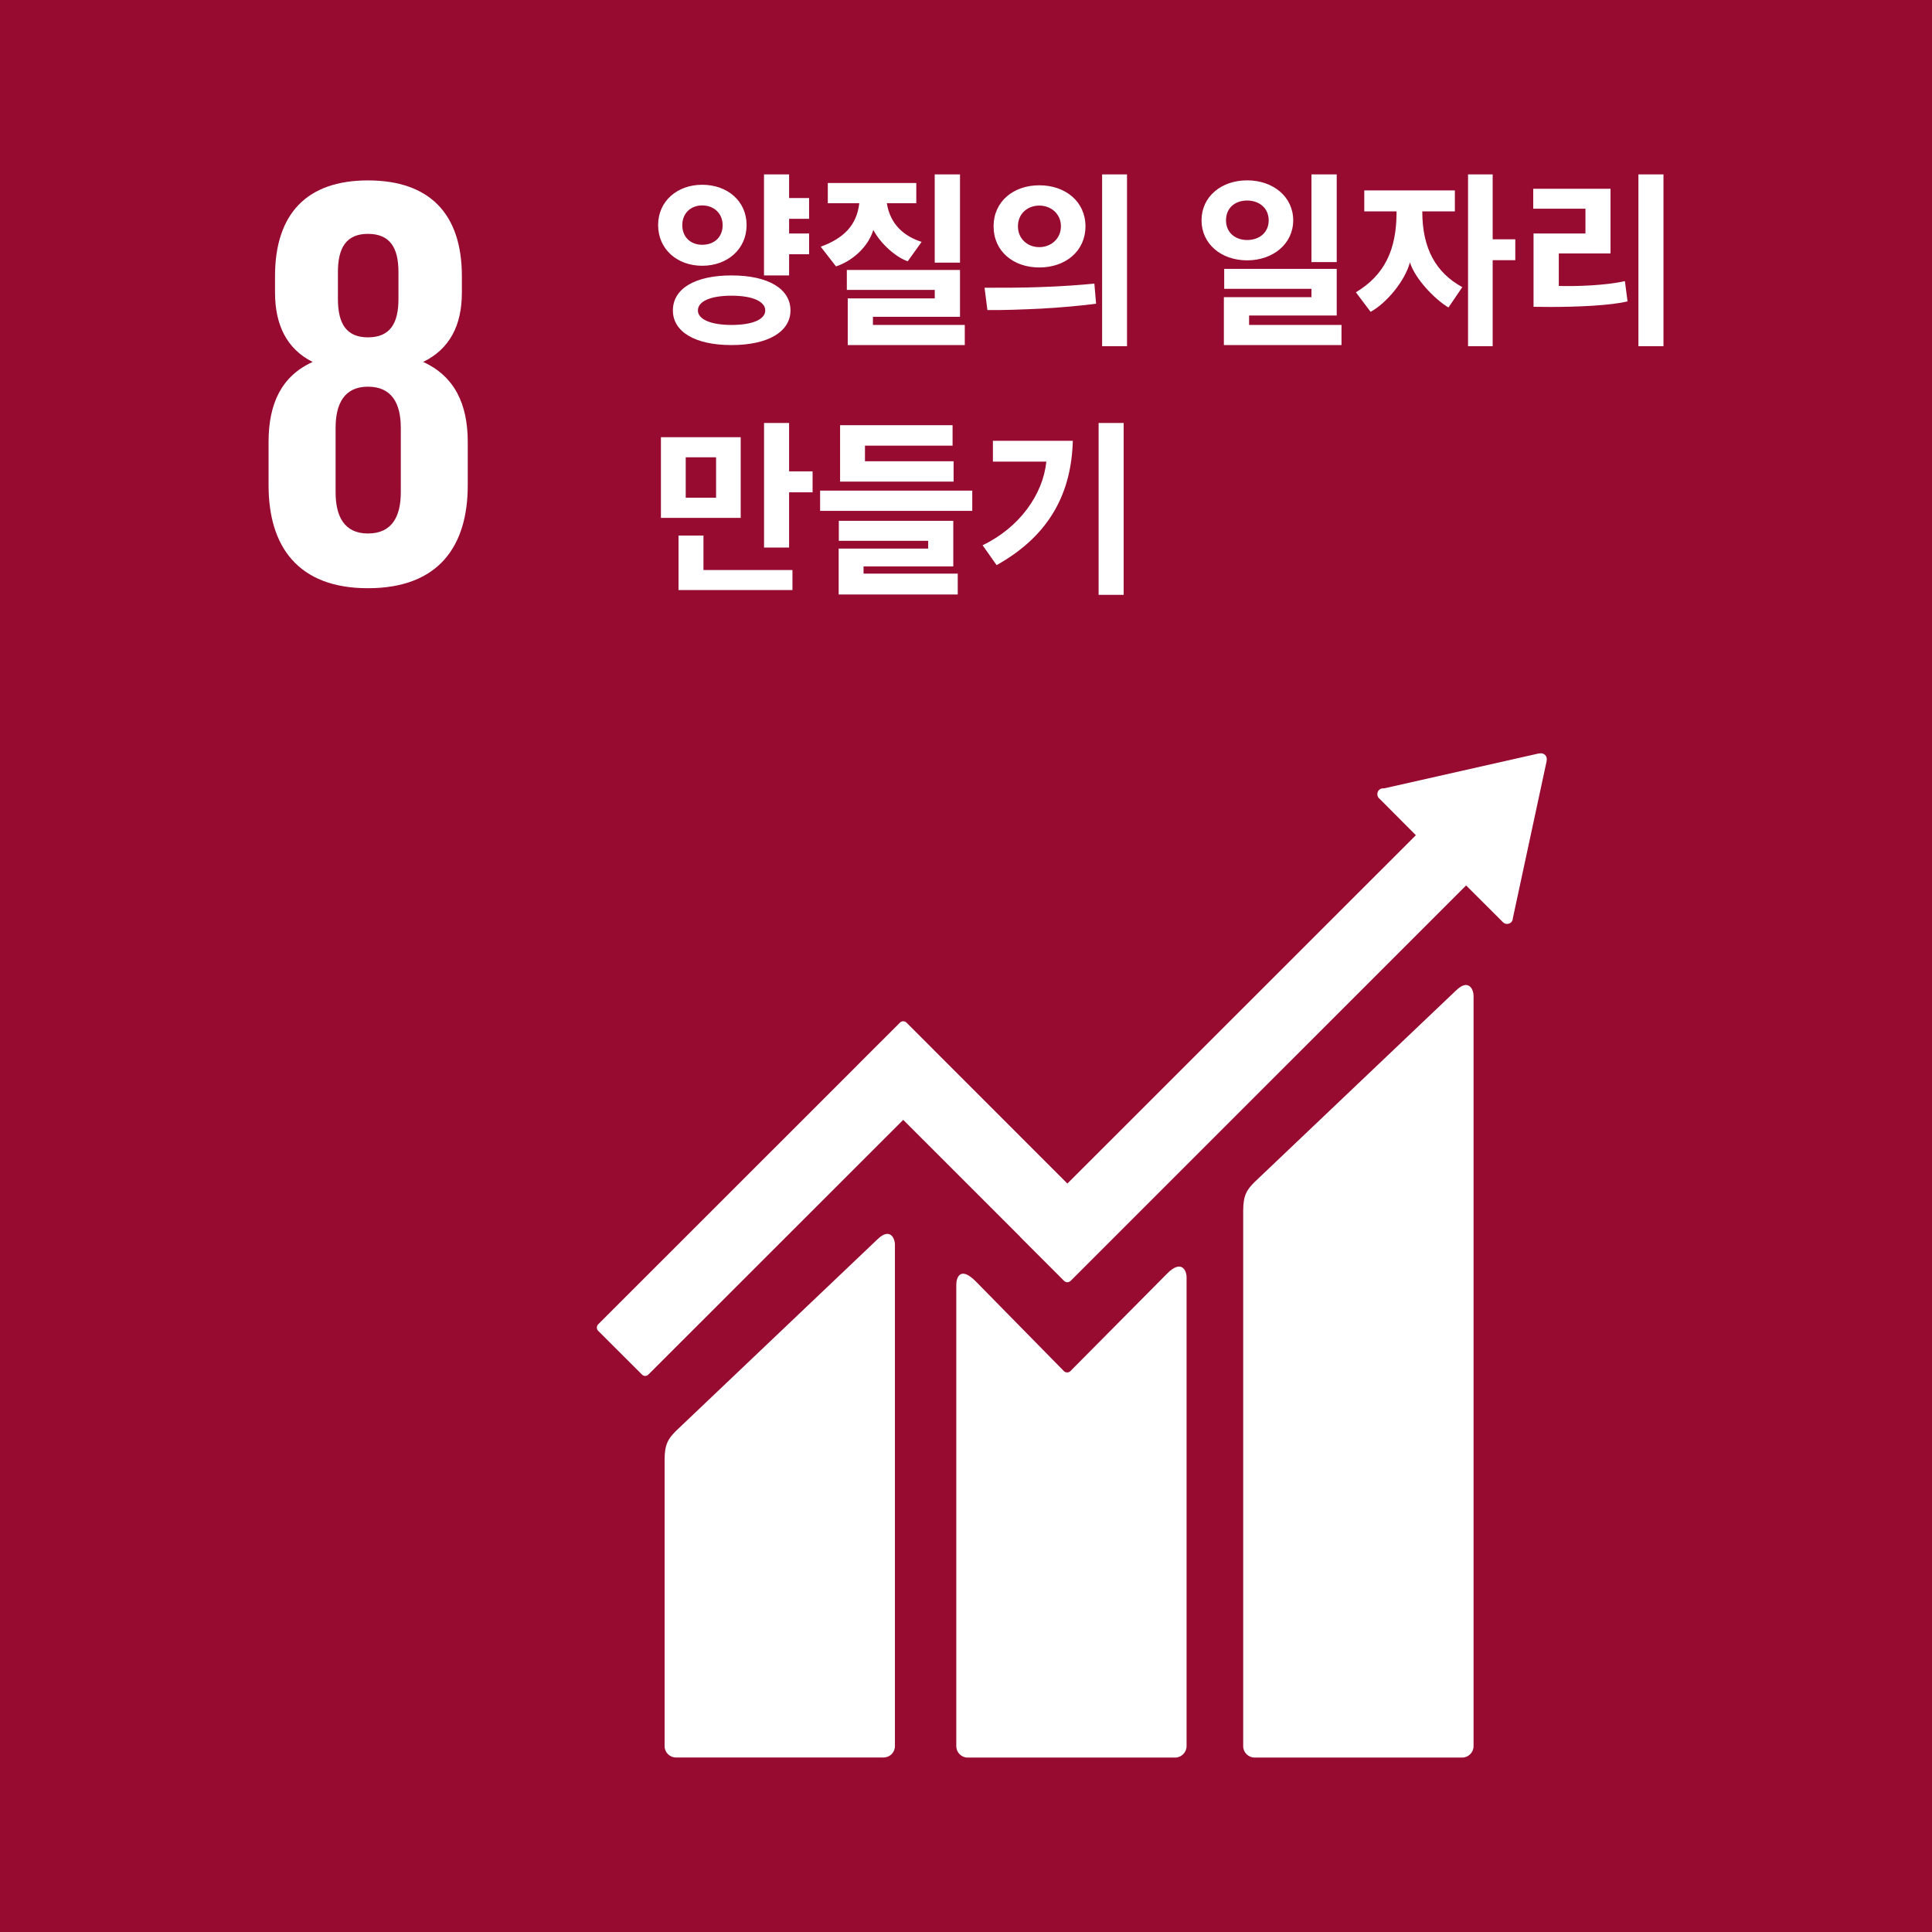
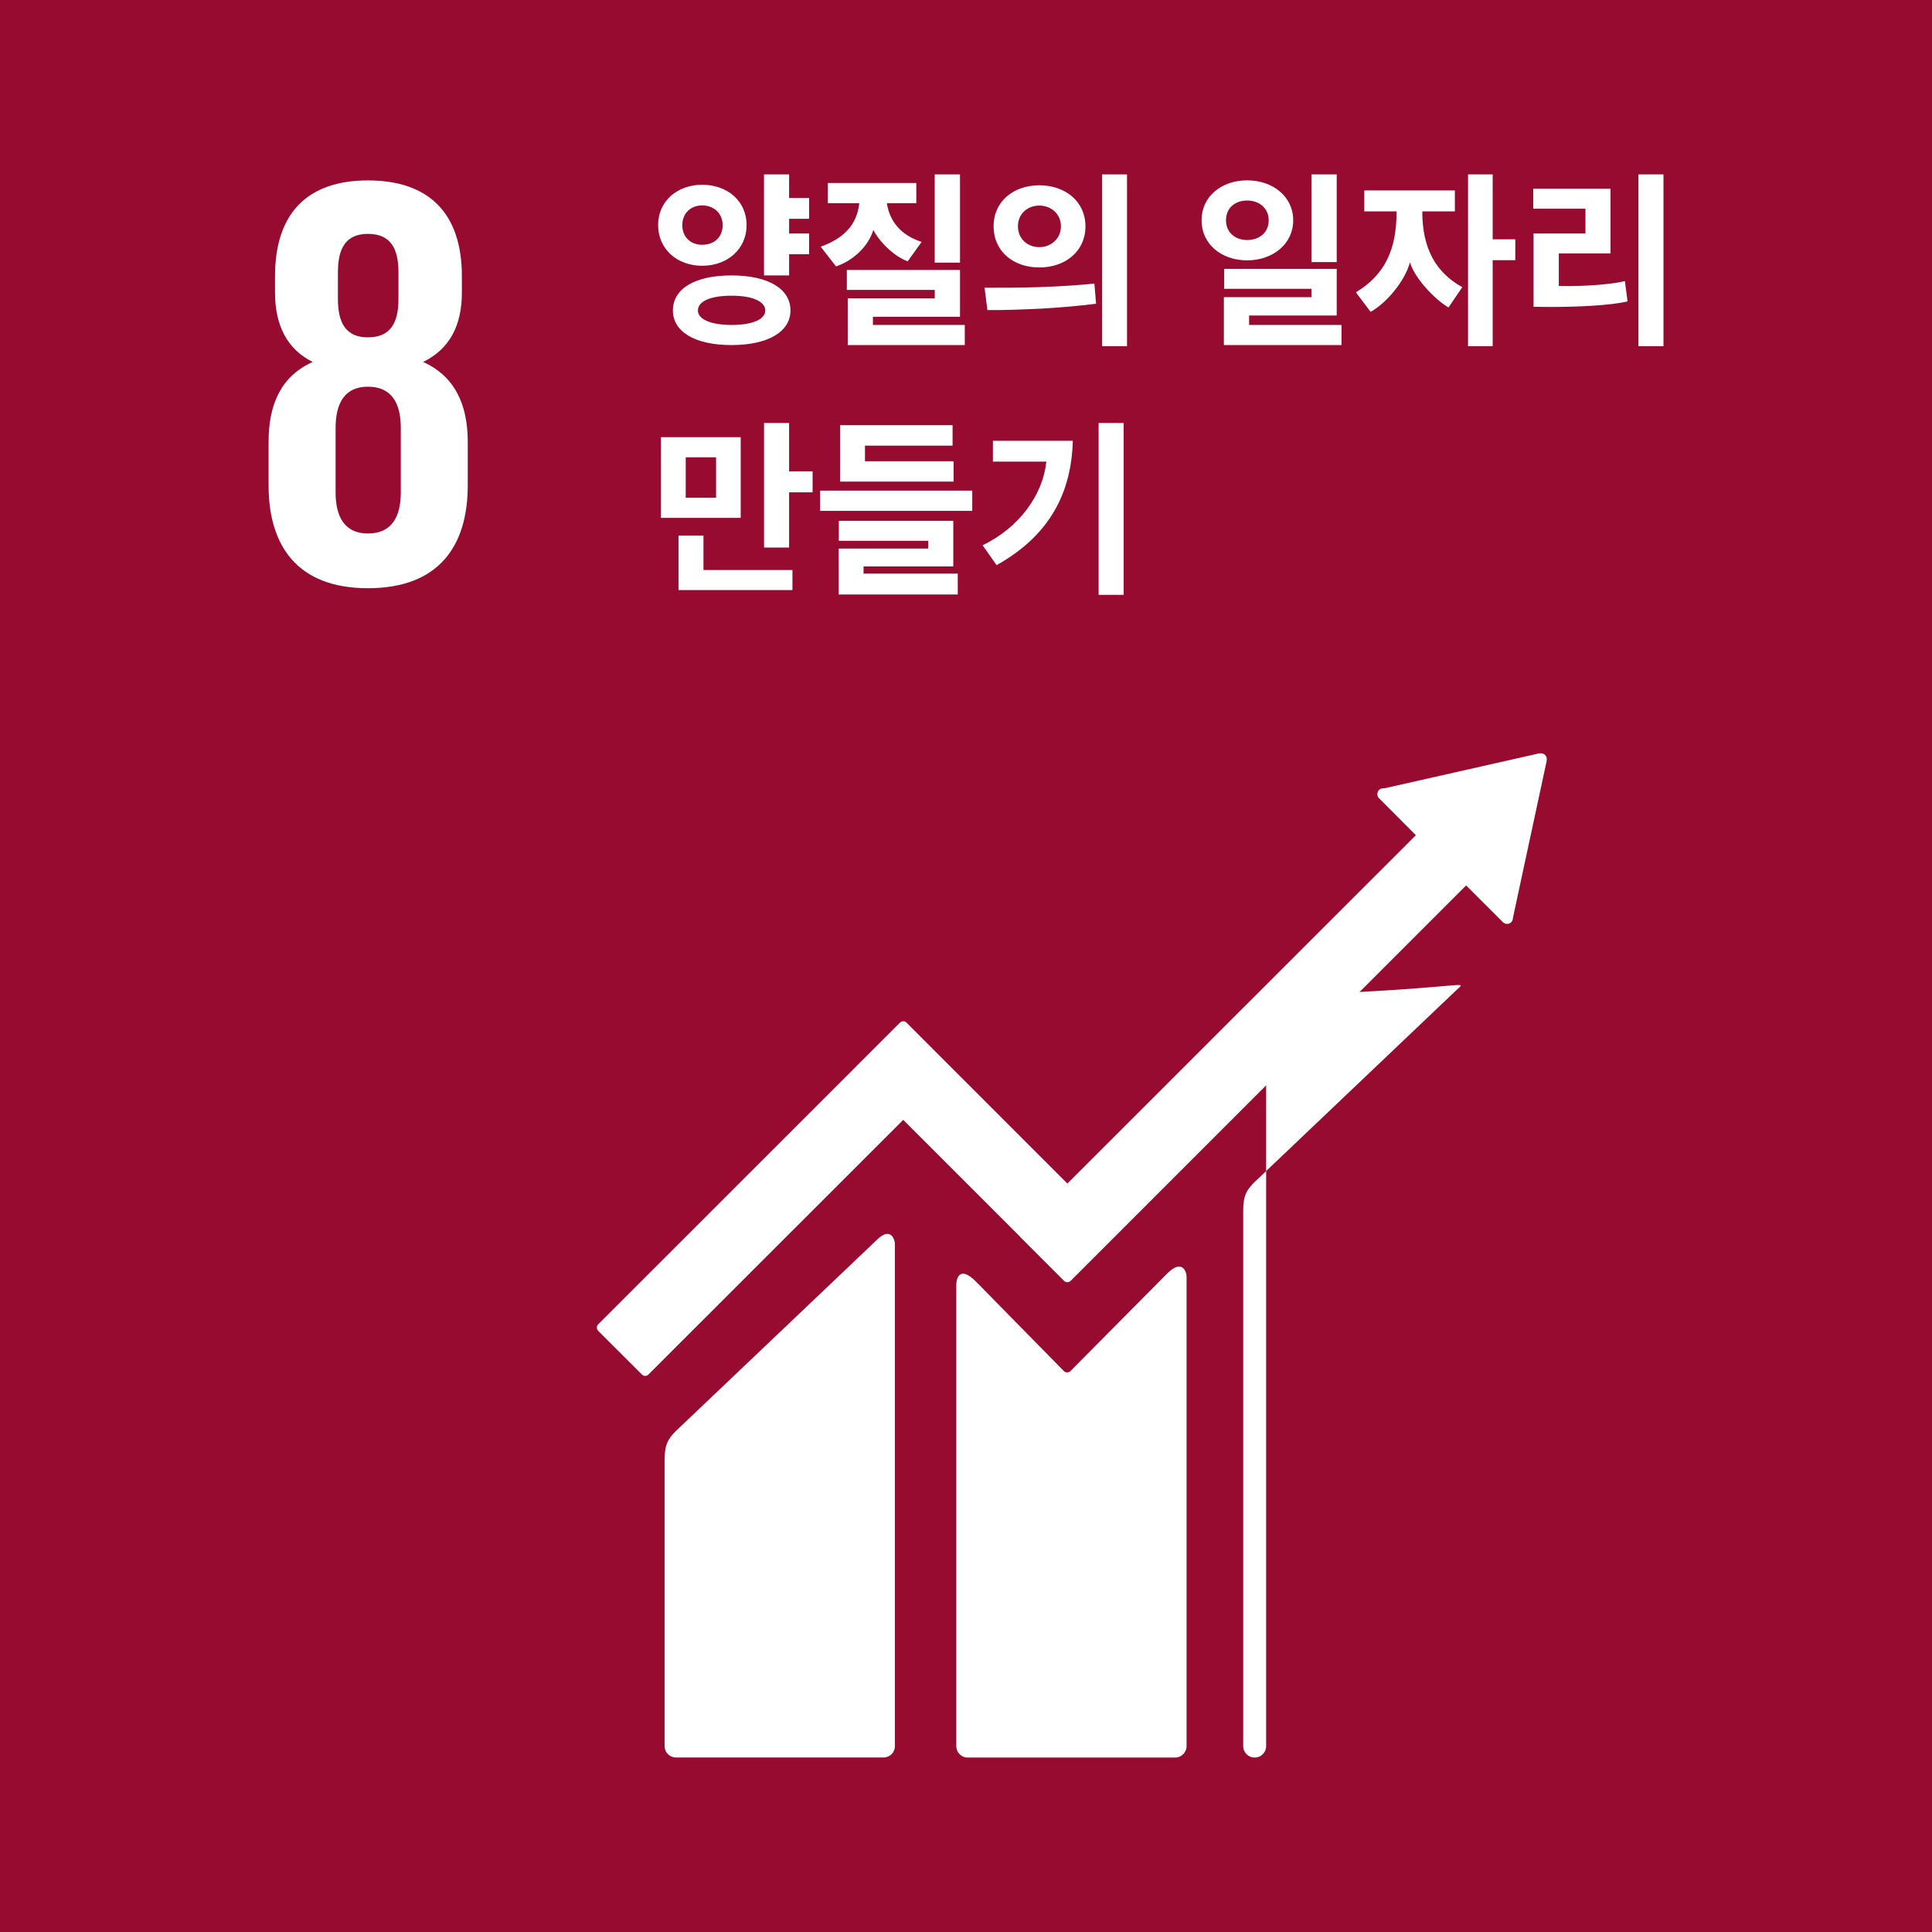
<svg xmlns="http://www.w3.org/2000/svg" xmlns:xlink="http://www.w3.org/1999/xlink" version="1.1" id="레이어_1" x="0px" y="0px" width="150px" height="150px" viewBox="0 0 150 150" enable-background="new 0 0 150 150" xml:space="preserve">
  <g display="none">
    <defs>
      <rect id="SVGID_1_" width="150" height="150" />
    </defs>
    <clipPath id="SVGID_2_" display="inline">
      <use xlink:href="#SVGID_1_" overflow="visible" />
    </clipPath>
    <path display="inline" clip-path="url(#SVGID_2_)" fill="#FFFFFF" d="M124.079,97.474c2.361,0,4.277-1.92,4.277-4.294   c0-2.365-1.916-4.281-4.277-4.281c-2.37,0-4.29,1.916-4.29,4.281C119.789,95.554,121.709,97.474,124.079,97.474" />
    <path display="inline" clip-path="url(#SVGID_2_)" fill="#FFFFFF" d="M129.082,99.126c-0.104-0.012-0.202-0.028-0.326-0.028h-4.677   h-4.694c-0.106,0-0.218,0.017-0.313,0.028c-2.91,0.26-5.192,2.708-5.192,5.688v1.426v0.631v9.832c0,0.911,0.737,1.657,1.656,1.657   c0.923,0,1.665-0.746,1.665-1.657v-10.207c0-0.384,0.107-0.898,0.808-0.898c0.482,0,0.585,0.515,0.602,0.832v30.595   c0,1.314,1.063,2.39,2.391,2.39c1.318,0,2.386-1.075,2.386-2.39v-17.63c0.008-0.193,0.078-0.696,0.688-0.696h0.004   c0.605,0,0.672,0.503,0.672,0.696v17.63c0,1.314,1.071,2.39,2.398,2.39c1.322,0,2.386-1.075,2.386-2.39v-30.595   c0.017-0.317,0.119-0.832,0.602-0.832c0.696,0,0.812,0.515,0.812,0.898v10.207c0,0.911,0.742,1.657,1.665,1.657   c0.915,0,1.661-0.746,1.661-1.657v-9.832v-0.631v-1.426C134.274,101.834,131.991,99.386,129.082,99.126" />
    <path display="inline" clip-path="url(#SVGID_2_)" fill="#FFFFFF" d="M90.241,99.493c2.242,0,4.056-1.817,4.056-4.06   c0-2.241-1.813-4.063-4.056-4.063c-2.246,0-4.063,1.821-4.063,4.063C86.178,97.676,87.995,99.493,90.241,99.493" />
    <path display="inline" clip-path="url(#SVGID_2_)" fill="#FFFFFF" d="M95.071,106.952c0.527-0.152,0.676,0.552,0.676,0.552   l2.72,9.17c0,0,0.52,1.961,2.217,1.459c1.711-0.503,1.104-2.515,1.104-2.515l-3.37-10.99c0,0-1.212-3.173-3.874-3.173h-4.303   h-4.302c-2.671,0-3.882,3.173-3.882,3.173l-3.373,10.99c0,0-0.604,2.012,1.108,2.515c1.695,0.502,2.211-1.459,2.211-1.459   l2.724-9.17c0,0,0.148-0.704,0.676-0.552c0.536,0.145,0.338,0.906,0.338,0.906l-4.739,17.177h4.401v12.31   c0,1.162,0.952,2.113,2.118,2.113c1.171,0,2.11-0.951,2.11-2.113v-12.31h0.609h0.602v12.31c0,1.162,0.936,2.113,2.11,2.113   c1.166,0,2.118-0.951,2.118-2.113v-12.31h4.401l-4.731-17.177C94.741,107.858,94.544,107.097,95.071,106.952" />
    <path display="inline" clip-path="url(#SVGID_2_)" fill="#FFFFFF" d="M65.926,99.493c2.244,0,4.055-1.817,4.055-4.06   c0-2.241-1.811-4.063-4.055-4.063c-2.246,0-4.063,1.821-4.063,4.063C61.862,97.676,63.68,99.493,65.926,99.493" />
    <path display="inline" clip-path="url(#SVGID_2_)" fill="#FFFFFF" d="M74.1,104.632c0,0-1.201-3.177-3.878-3.177h-4.296h-4.303   c-2.672,0-3.88,3.177-3.88,3.177l-3.371,10.986c0,0-0.088,0.293-0.101,0.676c-0.229-0.288-0.561-0.485-0.958-0.485   c-0.447,0-0.822,0.23-1.039,0.576l-0.017-0.008c-0.101,0.091-1.675,2.896-2.198,3.416c-0.548,0.557-1.042,0.49-1.042,0.49h-2.047   h-2.05c0,0-0.494,0.066-1.038-0.49c-0.532-0.52-2.103-3.325-2.203-3.416l-0.008,0.008c-0.225-0.346-0.604-0.576-1.043-0.576   c-0.418,0-0.769,0.222-0.993,0.539v-9.482v-0.622v-1.43c0-2.983-2.277-5.424-5.194-5.688c-0.097-0.012-0.202-0.028-0.315-0.028   h-4.689h-4.68c-0.121,0-0.223,0.017-0.323,0.028c-2.909,0.264-5.192,2.704-5.192,5.688v1.43v0.622v9.837   c0,0.639,0.364,1.183,0.896,1.463c-0.027,0.05-0.052,0.095-0.061,0.148l-3.806,20.177c-0.068,0.342,0.155,0.672,0.501,0.733   c0.039,0.008,0.076,0.013,0.115,0.013c0.295,0,0.561-0.215,0.616-0.516l3.806-20.172c0.017-0.087,0.013-0.165,0-0.239   c0.722-0.186,1.257-0.837,1.257-1.607v-10.207c0-0.384,0.111-0.898,0.812-0.898c0.484,0,0.581,0.511,0.603,0.84v30.587   c0,1.314,1.063,2.386,2.384,2.386c1.322,0,2.39-1.071,2.39-2.386v-17.63c0.013-0.193,0.076-0.701,0.683-0.701   c0.611,0,0.684,0.508,0.688,0.701v17.63c0,1.314,1.067,2.386,2.389,2.386c1.325,0,2.39-1.071,2.39-2.386v-30.587   c0.017-0.329,0.126-0.84,0.598-0.84c0.705,0,0.813,0.515,0.813,0.898v10.207c0,0.911,0.745,1.657,1.662,1.657   c0.662,0,1.229-0.388,1.494-0.944c0.024,0.091,0.05,0.161,0.05,0.161l3.405,6.161c0,0,0.211,0.428,0.211,0.815v1.212l-1.801,6.598   h1.801v5.432h0.004c0,0.919,0.748,1.66,1.667,1.66c0.921,0,1.663-0.741,1.663-1.66v-5.226c0,0-0.013-0.087,0-0.206h0.507h0.494   c0.013,0.119,0,0.206,0,0.206v5.226c0,0.919,0.75,1.66,1.671,1.66c0.919,0,1.667-0.741,1.667-1.66v-5.432h1.797l-1.797-6.639   v-1.171c0-0.388,0.202-0.815,0.202-0.815l3.152-5.688c0,0,0.198-0.433,0.312-0.733c0.169,0.346,0.463,0.655,1.005,0.816   c1.696,0.507,2.216-1.459,2.216-1.459l2.718-9.17c0,0,0.146-0.704,0.684-0.552c0.527,0.148,0.328,0.906,0.328,0.906l-4.735,17.177   h4.407v12.306c0,1.166,0.943,2.113,2.114,2.113c1.164,0,2.109-0.947,2.109-2.113v-12.306h0.606h0.6v12.306   c0,1.166,0.938,2.113,2.109,2.113c1.175,0,2.118-0.947,2.118-2.113v-12.306h4.401l-4.729-17.177c0,0-0.204-0.758,0.327-0.906   c0.528-0.152,0.676,0.552,0.676,0.552l2.723,9.17c0,0,0.519,1.966,2.215,1.459c1.714-0.503,1.106-2.515,1.106-2.515L74.1,104.632z" />
    <path display="inline" clip-path="url(#SVGID_2_)" fill="#FFFFFF" d="M107.929,118.153c1.871,0,3.375-1.509,3.375-3.38   c0-1.87-1.504-3.375-3.375-3.375s-3.379,1.505-3.379,3.375C104.55,116.645,106.058,118.153,107.929,118.153" />
    <path display="inline" clip-path="url(#SVGID_2_)" fill="#FFFFFF" d="M115.94,127.763c-0.042-0.132-2.151-5.308-2.403-6.028   c-0.762-2.229-2.146-2.209-3.486-2.246c-1.331-0.033-2.13,0-2.13,0s-0.854-0.037-2.621,0.017c-1.76,0.058-2.316,0.96-4.257,5.959   c-0.276,0.717-1.212,3.041-1.225,3.182l0.013,0.008c-0.169,0.396-0.31,1.232,0.49,1.599c0.928,0.425,1.446-0.474,1.446-0.474   l1.834-5.855c0,0,0.321-0.392,0.321,0.008v13.789h0.009c0,0.968,0.774,1.743,1.734,1.743c0.952,0,1.731-0.775,1.731-1.743v-5.44   c0,0-0.095-0.762,0.523-0.762s0.523,0.762,0.523,0.762v5.44c0,0.968,0.778,1.743,1.738,1.743c0.952,0,1.735-0.775,1.735-1.743   v-13.789c0-0.399,0.214-0.111,0.214-0.111l1.438,4.01c0,0,0.622,1.797,0.812,1.871c0.651,0.276,1.41-0.037,1.682-0.692   c0.182-0.425,0.111-0.886-0.14-1.236L115.94,127.763z" />
-     <path display="inline" clip-path="url(#SVGID_2_)" fill="#FFFFFF" d="M29.438,97.474c2.363,0,4.29-1.92,4.29-4.294   c0-2.365-1.927-4.281-4.29-4.281s-4.284,1.916-4.284,4.281C25.154,95.554,27.075,97.474,29.438,97.474" />
    <path display="inline" clip-path="url(#SVGID_2_)" fill="#FFFFFF" d="M46.969,118.153c1.869,0,3.375-1.509,3.375-3.38   c0-1.87-1.506-3.375-3.375-3.375c-1.868,0-3.379,1.505-3.379,3.375C43.59,116.645,45.101,118.153,46.969,118.153" />
    <path display="inline" clip-path="url(#SVGID_2_)" fill="#FFFFFF" d="M89.4,39.706c-1.912-1.01-2.9-2.267-3.065-4.76h2.616v-1.591   h-7.273v1.591h2.621c-0.14,2.468-1.063,3.857-3.086,5.007l1.157,1.504c1.303-0.651,2.588-2.011,2.983-3.466   c0.471,1.368,1.739,2.683,2.931,3.334L89.4,39.706z M92.29,30.018h-2.023v13.682h2.023V30.018z M83.285,32.387h4.03v-1.599h-4.03   V32.387z M75.776,35.132v-1.533h-4.642v-0.861h4.937v-1.62h-6.945v6.454h2.423v1.892c-1.076,0.024-2.094,0.045-3.386,0.045   l0.241,1.715c1.203,0.032,2.759-0.074,4.232-0.141c1.359-0.074,3.381-0.206,4.397-0.346l-0.139-1.566   c-0.793,0.046-2.025,0.132-3.381,0.206v-1.805h2.573V35.98h-4.953v-0.849H75.776z M79.57,30.018h-2.009v13.682h2.009V30.018z    M61.725,43.357v-1.587h-7.188v-2.683H52.56v4.27H61.725z M52.487,30.714v1.574h7.244c0,0.993-0.142,2.353-0.354,3.115l1.884,0.202   c0.253-1.138,0.438-2.164,0.438-4.892H52.487z M63.251,38.123v-1.606h-5.586v-2.58h-1.992v2.58h-4.531v1.606H63.251z    M49.258,30.018h-2.025v9.932h2.025V30.018z M49.547,43.378v-1.587h-7.474V39.03h-1.984v4.348H49.547z M45.271,38.021v-7.035h-1.98   v2.123h-2.603v-2.123h-1.94v7.035H45.271z M43.291,36.487h-2.603v-1.879h2.603V36.487z" />
    <path display="inline" clip-path="url(#SVGID_2_)" fill="#FFFFFF" d="M64.684,12.895h2.518c-0.085,1.961-1.232,3.322-3.141,4.001   l1.006,1.603c1.288-0.424,2.87-1.751,3.198-2.963c0.494,1.133,1.924,2.336,2.954,2.683l1.088-1.603   c-1.595-0.548-2.883-1.76-3.028-3.721h2.48v-1.652h-7.075V12.895z M66.154,19.188v1.632H73.3v3.42h1.995v-5.052H66.154z    M75.312,18.623v-8.085h-2.025v3.239h-1.769v1.616h1.769v3.231H75.312z M57.904,19.533c-1.979-1.273-2.477-2.917-2.477-5.456V13.5   h1.94V11.91h-5.983V13.5h2.118v0.577c0,2.485-0.536,4.344-2.671,5.836l1.076,1.396c1.034-0.594,2.318-2.308,2.575-3.478   c0.323,1.211,1.472,2.613,2.35,3.173L57.904,19.533z M59.889,23.609V10.801h-1.828v4.298h-1.515v1.776h1.515v6.734H59.889z    M62.647,10.538h-1.84v13.69h1.84V10.538z M47.297,21.38c0,0.762-0.909,1.244-2.565,1.244c-1.57,0-2.491-0.482-2.491-1.244   c0-0.763,0.921-1.253,2.491-1.253C46.388,20.127,47.297,20.617,47.297,21.38 M49.274,18.248v-7.71h-2.025v2.167h-2.05v1.562h2.05   v1.199h-2.163v1.553h2.163v1.228H49.274z M38.704,11.407v1.661h4.16c-0.257,1.735-2.392,3.478-4.827,3.985l0.769,1.603   c3.776-1.038,6.177-3.482,6.28-7.249H38.704z M49.359,21.38c0-1.731-1.713-2.868-4.628-2.868c-2.858,0-4.554,1.137-4.554,2.868   c0,1.739,1.695,2.844,4.554,2.844C47.646,24.224,49.359,23.119,49.359,21.38" />
  </g>
  <rect fill="#970B31" width="150" height="150" />
  <g>
    <defs>
      <rect id="SVGID_3_" width="150" height="150" />
    </defs>
    <clipPath id="SVGID_4_">
      <use xlink:href="#SVGID_3_" overflow="visible" />
    </clipPath>
    <path clip-path="url(#SVGID_4_)" fill="#FFFFFF" d="M31.118,38.227c0,1.875-0.686,3.193-2.553,3.193   c-1.825,0-2.509-1.318-2.509-3.193v-5.011c0-1.875,0.684-3.194,2.509-3.194c1.867,0,2.553,1.319,2.553,3.194V38.227z    M26.236,21.128c0-1.875,0.637-2.971,2.328-2.971c1.731,0,2.372,1.096,2.372,2.971v2.089c0,1.879-0.641,2.975-2.372,2.975   c-1.691,0-2.328-1.096-2.328-2.975V21.128z M36.316,37.682v-3.375c0-2.967-1.049-5.11-3.464-6.206   c2.05-0.997,3.008-2.827,3.008-5.382v-1.278c0-4.834-2.505-7.434-7.296-7.434c-4.747,0-7.211,2.6-7.211,7.434v1.278   c0,2.505,0.917,4.385,2.922,5.382c-2.419,1.096-3.423,3.239-3.423,6.206v3.375c0,4.698,2.24,7.987,7.712,7.987   C34.081,45.669,36.316,42.38,36.316,37.682" />
-     <path clip-path="url(#SVGID_4_)" fill="#FFFFFF" d="M113.006,76.938L97.412,91.767c-0.594,0.589-0.891,1.018-0.891,2.233v41.572   c0,0.486,0.396,0.886,0.891,0.886h16.104c0.49,0,0.891-0.399,0.891-0.886V77.31C114.407,76.819,114.016,75.925,113.006,76.938" />
+     <path clip-path="url(#SVGID_4_)" fill="#FFFFFF" d="M113.006,76.938L97.412,91.767c-0.594,0.589-0.891,1.018-0.891,2.233v41.572   c0,0.486,0.396,0.886,0.891,0.886c0.49,0,0.891-0.399,0.891-0.886V77.31C114.407,76.819,114.016,75.925,113.006,76.938" />
    <path clip-path="url(#SVGID_4_)" fill="#FFFFFF" d="M68.081,96.263l-15.596,14.831c-0.583,0.585-0.886,1.018-0.886,2.226v22.249   c0,0.49,0.396,0.882,0.886,0.882h16.107c0.495,0,0.89-0.392,0.89-0.882V96.638C69.482,96.143,69.095,95.244,68.081,96.263" />
    <path clip-path="url(#SVGID_4_)" fill="#FFFFFF" d="M120.09,58.951c0.008-0.115-0.037-0.247-0.132-0.338   c-0.082-0.078-0.189-0.115-0.284-0.127l-0.091,0.004l-0.132,0.012l-11.935,2.695l-0.219,0.017   c-0.082,0.016-0.169,0.058-0.234,0.124c-0.169,0.173-0.169,0.466,0,0.639l0.14,0.132l2.725,2.736L82.873,91.89L70.38,79.396   c-0.144-0.141-0.369-0.141-0.507,0l-3.398,3.396v0.004l-20.032,20.023c-0.138,0.145-0.138,0.371,0,0.507l3.398,3.392   c0.14,0.145,0.367,0.145,0.503,0l19.783-19.772l9.068,9.066c0.008,0.013,0.013,0.029,0.028,0.041l3.39,3.392   c0.145,0.141,0.367,0.141,0.512,0l30.705-30.701l2.86,2.856c0.173,0.177,0.461,0.177,0.643,0c0.082-0.083,0.119-0.186,0.123-0.289   l0.005-0.037l2.621-12.19L120.09,58.951z" />
    <path clip-path="url(#SVGID_4_)" fill="#FFFFFF" d="M90.629,98.867l-7.541,7.603c-0.145,0.12-0.354,0.115-0.486-0.017l-6.837-6.96   c-1.249-1.257-1.519-0.243-1.519,0.251v35.828c0,0.479,0.387,0.886,0.877,0.886h16.116c0.485,0,0.886-0.407,0.886-0.886V99.146   C92.125,98.656,91.737,97.758,90.629,98.867" />
    <path clip-path="url(#SVGID_4_)" fill="#FFFFFF" d="M87.241,32.84h-1.945v13.344h1.945V32.84z M77.089,34.221v1.62h4.148   c-0.26,2.559-2.094,5.126-4.949,6.491l1.088,1.545c4.248-2.374,5.811-5.757,5.918-9.655H77.089z M74.038,37.39v-1.578h-6.882V34.6   h6.802v-1.59h-8.734v4.38H74.038z M75.486,38.094H63.673v1.57h11.813V38.094z M74.359,46.155v-1.62h-7.313v-0.557h6.967v-3.54   h-8.887v1.549h6.938v0.606h-6.95v3.561H74.359z M61.265,32.84H59.32v9.672h1.945v-4.286h1.824v-1.628h-1.824V32.84z M61.526,45.813   v-1.558h-6.909v-2.674h-1.937v4.232H61.526z M57.508,33.945h-6.194v6.264h6.194V33.945z M55.596,38.643h-2.357v-3.14h2.357V38.643z   " />
    <path clip-path="url(#SVGID_4_)" fill="#FFFFFF" d="M127.207,26.881h1.945v-13.34h-1.945V26.881z M126.156,21.825   c-1.488,0.346-3.887,0.417-5.131,0.375v-2.522h4.014v-5.023h-6v1.549h4.055v1.925h-4.03v5.691c0.33,0,0.874,0.012,1.314,0.012   c2.155,0,4.678-0.115,5.984-0.433L126.156,21.825z M113.533,22.294c-2.044-1.125-3.107-2.983-3.107-5.88h2.53v-1.632h-7.034v1.632   h2.506v0.066c0,2.905-0.924,4.871-3.157,6.214l1.142,1.517c1.22-0.664,2.666-2.386,3.054-3.841   c0.408,1.306,1.953,2.885,2.992,3.503L113.533,22.294z M115.891,13.542h-1.912v13.34h1.912v-6.68h1.756v-1.62h-1.756V13.542z    M104.154,26.791v-1.562h-7.175v-0.733h6.804v-3.618h-8.736v1.545h6.774v0.651h-6.8v3.717H104.154z M103.783,13.542h-1.962v6.808   h1.962V13.542z M93.287,17.106c0,1.817,1.512,3.107,3.54,3.107c2.011,0,3.577-1.282,3.577-3.107c0-1.834-1.566-3.104-3.577-3.104   C94.832,14.003,93.287,15.256,93.287,17.106 M95.187,17.106c0-0.948,0.685-1.537,1.641-1.537c0.939,0,1.673,0.589,1.673,1.537   c0,0.956-0.733,1.529-1.673,1.529C95.892,18.635,95.187,18.046,95.187,17.106 M79.032,17.568c0-0.973,0.746-1.607,1.657-1.607   c0.906,0,1.681,0.635,1.681,1.607s-0.774,1.62-1.681,1.62C79.778,19.188,79.032,18.541,79.032,17.568 M84.967,22.019   c-0.997,0.099-2.597,0.223-4.364,0.276c-1.296,0.045-2.646,0.045-4.162,0.045l0.221,1.731c1.172,0.021,2.767-0.042,4.209-0.111   c1.348-0.07,3.252-0.243,4.229-0.379L84.967,22.019z M87.501,13.542h-1.933v13.34h1.933V13.542z M77.141,17.568   c0,1.941,1.533,3.198,3.549,3.198c2.027,0,3.585-1.257,3.585-3.198c0-1.917-1.558-3.182-3.585-3.182   C78.674,14.386,77.141,15.651,77.141,17.568 M74.905,26.791v-1.562h-7.131v-0.634h6.76v-3.635h-8.786v1.549h6.826v0.66h-6.756   v3.622H74.905z M64.271,15.775h2.444c-0.196,1.727-1.228,2.736-2.996,3.379l1.189,1.529c1.224-0.399,2.493-1.479,2.895-2.831   c0.595,1.121,1.807,2.147,2.674,2.432l1.078-1.504c-1.313-0.42-2.439-1.319-2.701-3.004h2.287v-1.57h-6.87V15.775z M74.534,13.542   h-1.963v6.849h1.963V13.542z M62.818,16.987v-1.611h-1.552v-1.834h-1.949v7.842h1.949V19.74h1.552v-1.611h-1.552v-1.142H62.818z    M61.372,24.104c0-1.681-1.723-2.72-4.579-2.72c-2.854,0-4.55,1.039-4.55,2.72c0,1.64,1.696,2.687,4.55,2.687   C59.649,26.791,61.372,25.744,61.372,24.104 M56.793,22.958c1.684,0,2.621,0.47,2.621,1.146c0,0.672-0.938,1.125-2.621,1.125   c-1.642,0-2.608-0.453-2.608-1.125C54.185,23.399,55.151,22.958,56.793,22.958 M51.096,17.473c0,1.871,1.478,3.161,3.422,3.161   c1.958,0,3.447-1.29,3.447-3.161c0-1.863-1.49-3.128-3.447-3.128C52.59,14.345,51.096,15.61,51.096,17.473 M52.973,17.481   c0-0.944,0.676-1.533,1.545-1.533c0.898,0,1.587,0.61,1.587,1.533c0,0.956-0.676,1.524-1.587,1.524   C53.637,19.006,52.973,18.425,52.973,17.481" />
  </g>
  <g>
</g>
  <g>
</g>
  <g>
</g>
  <g>
</g>
  <g>
</g>
  <g>
</g>
</svg>